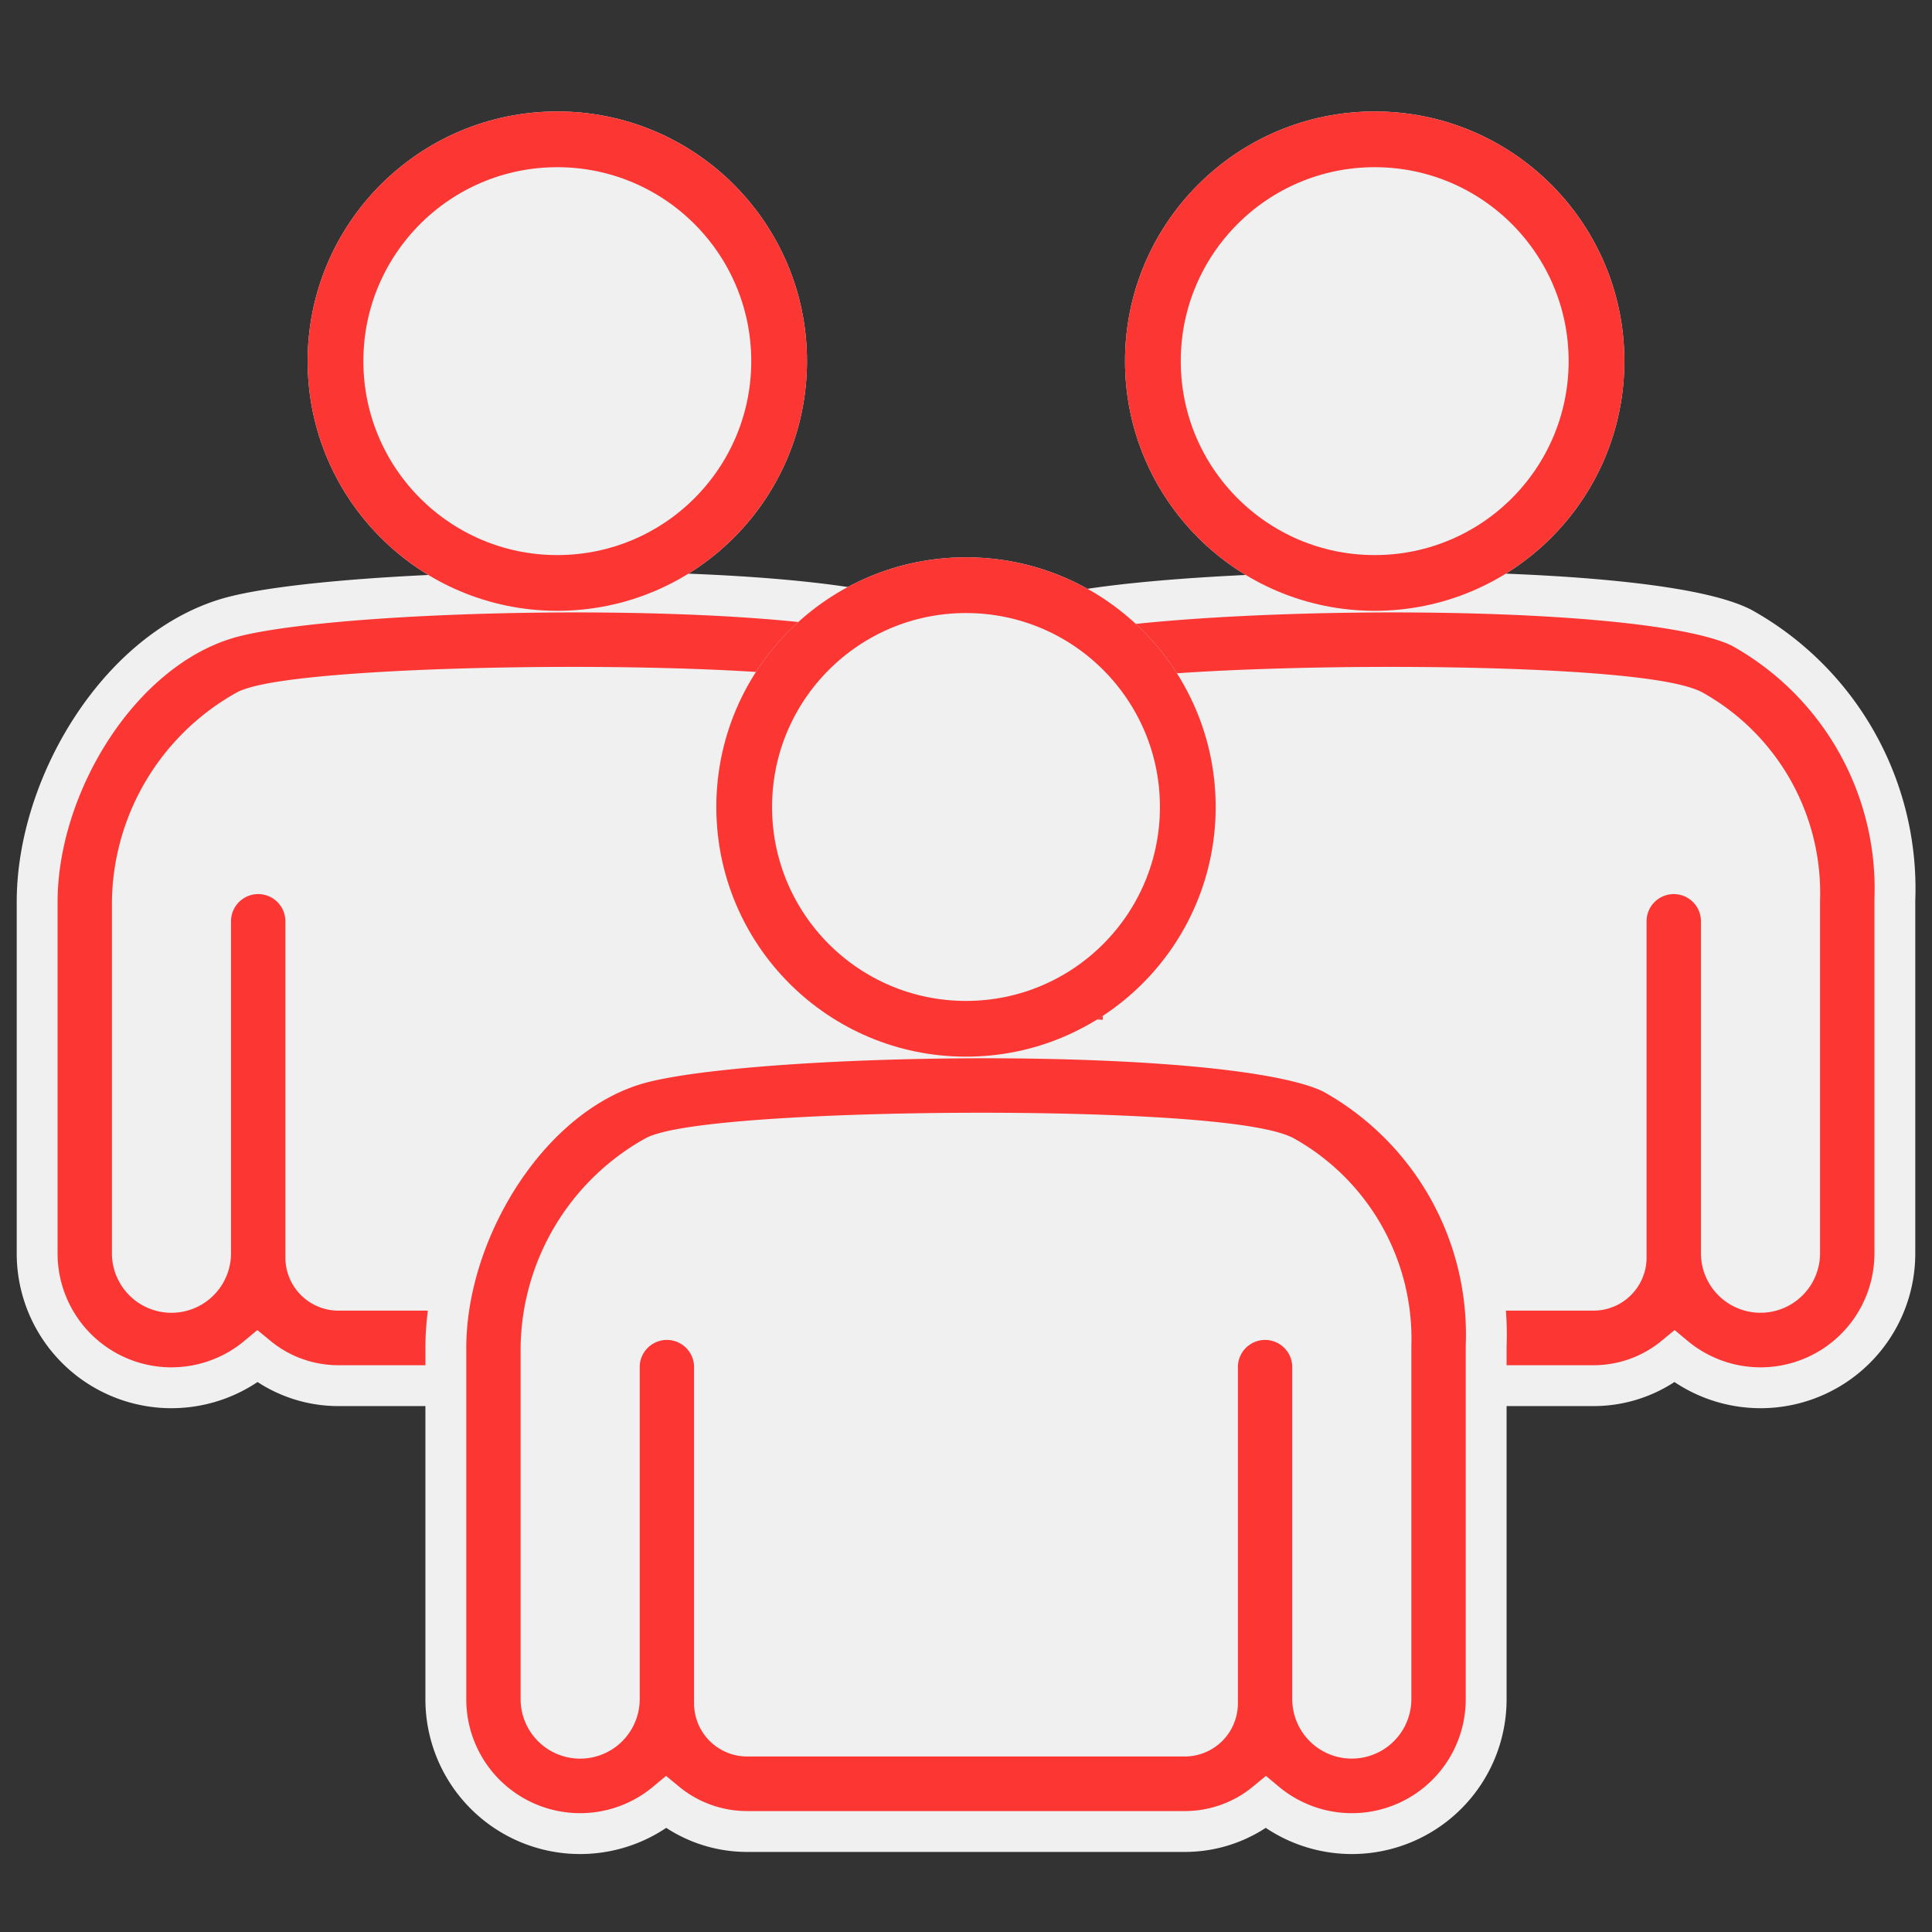
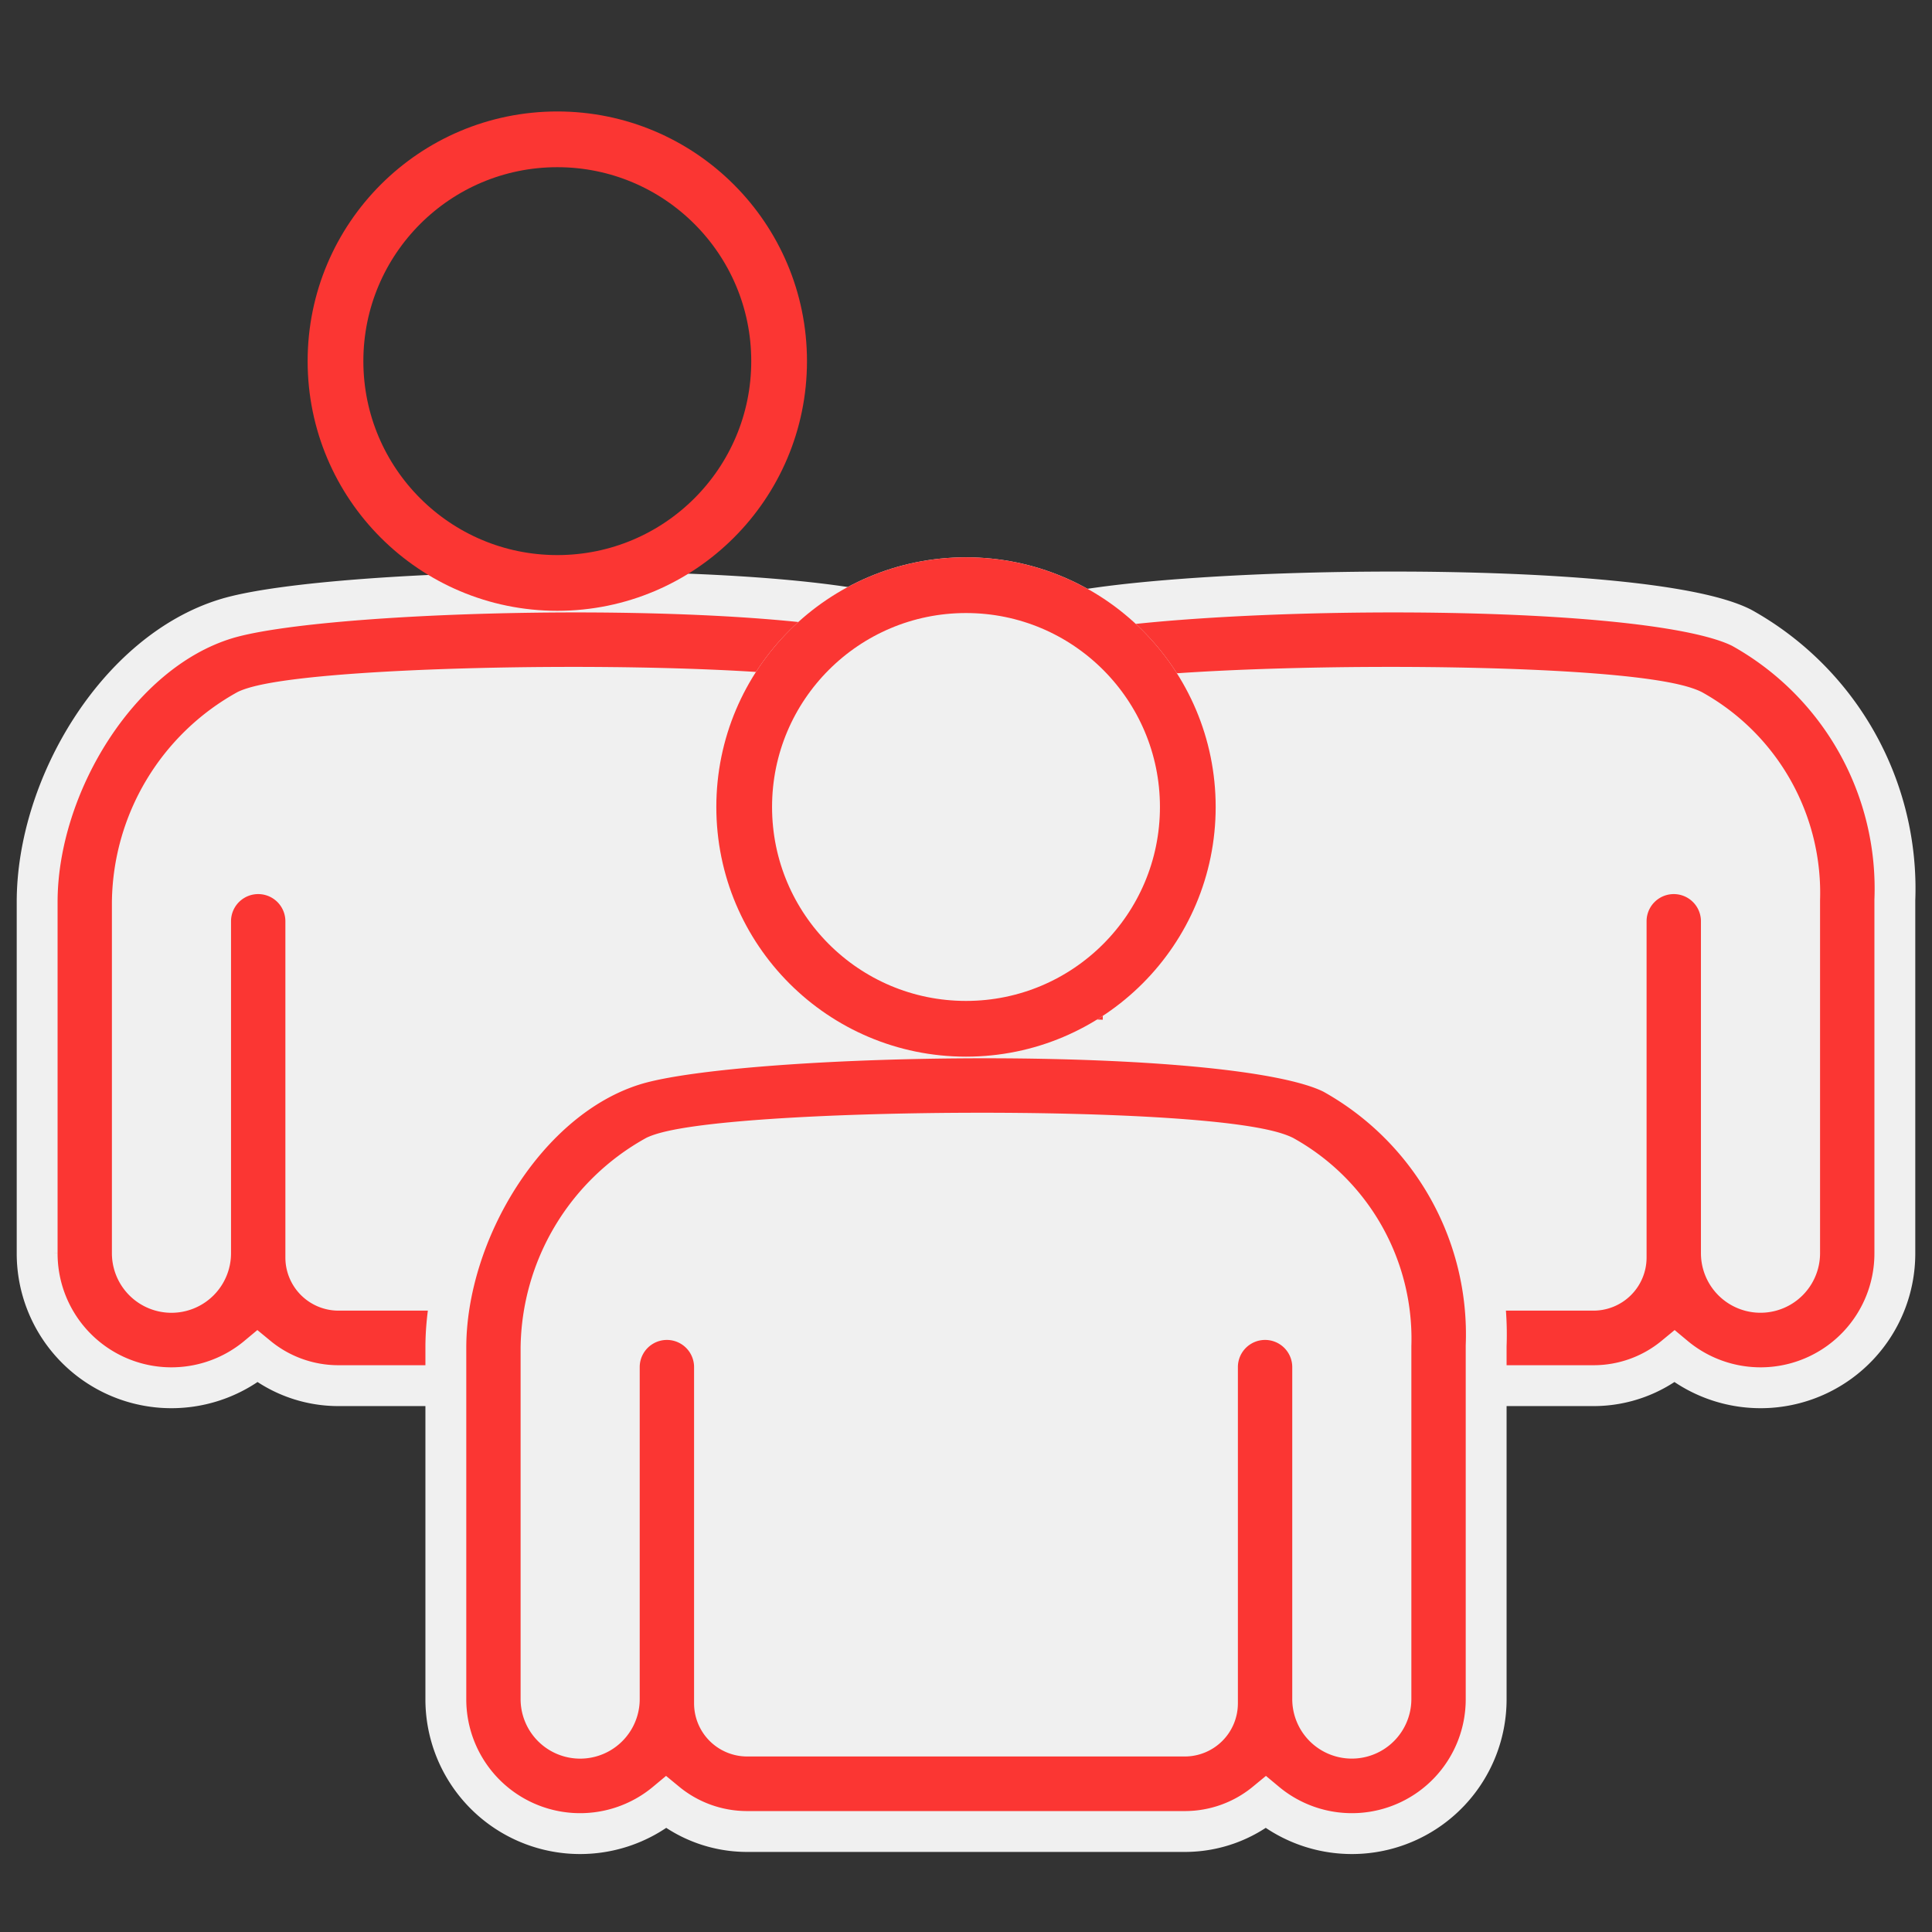
<svg xmlns="http://www.w3.org/2000/svg" width="52" height="52" viewBox="0 0 52 52">
  <rect x="0" y="0" width="52" height="52" fill="#333333" stroke="none" />
  <defs>
    <clipPath id="clip-path">
      <rect id="icon_erea" width="52" height="52" transform="translate(183 34)" fill="#fff" />
    </clipPath>
  </defs>
  <g id="冷凍食品100年ヒストリー_icon" transform="translate(-183 -34)" clip-path="url(#clip-path)">
    <g id="_イヤー_1-2" transform="translate(184 34.941)">
      <g id="グループ_7" data-name="グループ 7" transform="translate(0 14.993)">
        <path id="パス_16045" data-name="パス 16045" d="M21.989,132.915l-7.8,4.279-1.335,2.758v12.056l1.871.664,2.592-1.3,1.618,1.3H32.709l1.008-1.027.675,1.027,3.433-.513.9-1.925-.9-12.708L35.815,135l-3.124-1.329-3.15-.76-3.328-.3Z" transform="translate(-11.622 -132.518)" fill="#f0f0f0" />
        <path id="パス_16046" data-name="パス 16046" d="M0,34.163v9.456A3.614,3.614,0,0,0,5.929,46.4a3.425,3.425,0,0,0,2.181.782H19.89a3.425,3.425,0,0,0,2.181-.782A3.614,3.614,0,0,0,28,43.619V34.112a8.032,8.032,0,0,0-4.124-7.329C21.208,25.433,8,25.647,5.08,26.543S0,31.057,0,34.163ZM22.546,29a5.629,5.629,0,0,1,2.891,5.11v9.507a1.053,1.053,0,0,1-2.106,0V34.683a1.281,1.281,0,0,0-2.563,0v9.051a.88.88,0,0,1-.879.879H8.11a.88.88,0,0,1-.879-.879V34.683a1.281,1.281,0,1,0-2.563,0v8.935a1.053,1.053,0,0,1-2.106,0V34.162A5.988,5.988,0,0,1,5.65,29C7.327,28.236,20.732,28.13,22.546,29Z" transform="translate(0 -25.821)" fill="#fb3633" stroke="#f0f0f0" stroke-width="1.1" />
      </g>
      <g id="楕円形_204" data-name="楕円形 204" transform="translate(7.28 2.059)" fill="#f0f0f0" stroke="#fb3633" stroke-width="1.5">
-         <circle cx="6.72" cy="6.72" r="6.72" stroke="none" />
        <circle cx="6.72" cy="6.72" r="5.97" fill="none" />
      </g>
    </g>
    <g id="_イヤー_1-2-2" data-name="_イヤー_1-2" transform="translate(206 34.941)">
      <g id="グループ_7-2" data-name="グループ 7" transform="translate(0 14.993)">
        <path id="パス_16045-2" data-name="パス 16045" d="M21.989,132.915l-7.8,4.279-1.335,2.758v12.056l1.871.664,2.592-1.3,1.618,1.3H32.709l1.008-1.027.675,1.027,3.433-.513.9-1.925-.9-12.708L35.815,135l-3.124-1.329-3.15-.76-3.328-.3Z" transform="translate(-11.622 -132.518)" fill="#f0f0f0" />
        <path id="パス_16046-2" data-name="パス 16046" d="M0,34.163v9.456A3.614,3.614,0,0,0,5.929,46.4a3.425,3.425,0,0,0,2.181.782H19.89a3.425,3.425,0,0,0,2.181-.782A3.614,3.614,0,0,0,28,43.619V34.112a8.032,8.032,0,0,0-4.124-7.329C21.208,25.433,8,25.647,5.08,26.543S0,31.057,0,34.163ZM22.546,29a5.629,5.629,0,0,1,2.891,5.11v9.507a1.053,1.053,0,0,1-2.106,0V34.683a1.281,1.281,0,0,0-2.563,0v9.051a.88.88,0,0,1-.879.879H8.11a.88.88,0,0,1-.879-.879V34.683a1.281,1.281,0,1,0-2.563,0v8.935a1.053,1.053,0,0,1-2.106,0V34.162A5.988,5.988,0,0,1,5.65,29C7.327,28.236,20.732,28.13,22.546,29Z" transform="translate(0 -25.821)" fill="#fb3633" stroke="#f0f0f0" stroke-width="1.1" />
      </g>
      <g id="楕円形_204-2" data-name="楕円形 204" transform="translate(7.28 2.059)" fill="#f0f0f0" stroke="#fb3633" stroke-width="1.5">
-         <circle cx="6.72" cy="6.72" r="6.72" stroke="none" />
-         <circle cx="6.72" cy="6.72" r="5.97" fill="none" />
-       </g>
+         </g>
    </g>
    <g id="_イヤー_1-2-3" data-name="_イヤー_1-2" transform="translate(195 46.941)">
      <g id="グループ_7-3" data-name="グループ 7" transform="translate(0 13.14)">
        <path id="パス_16045-3" data-name="パス 16045" d="M22.543,130.527l-8.358,6.529-1.335,2.758V151.87l1.871.664,2.592-1.3,1.618,1.3H32.709l1.008-1.027.675,1.027,3.433-.513.9-1.925-.9-12.708-2.01-2.522-3.124-1.329-3.15-.76-1.325-2.249Z" transform="translate(-11.622 -130.527)" fill="#f0f0f0" />
        <path id="パス_16046-3" data-name="パス 16046" d="M0,34.163v9.456A3.614,3.614,0,0,0,5.929,46.4a3.425,3.425,0,0,0,2.181.782H19.89a3.425,3.425,0,0,0,2.181-.782A3.614,3.614,0,0,0,28,43.619V34.112a8.032,8.032,0,0,0-4.124-7.329C21.208,25.433,8,25.647,5.08,26.543S0,31.057,0,34.163ZM22.546,29a5.629,5.629,0,0,1,2.891,5.11v9.507a1.053,1.053,0,0,1-2.106,0V34.683a1.281,1.281,0,0,0-2.563,0v9.051a.88.88,0,0,1-.879.879H8.11a.88.88,0,0,1-.879-.879V34.683a1.281,1.281,0,1,0-2.563,0v8.935a1.053,1.053,0,0,1-2.106,0V34.162A5.988,5.988,0,0,1,5.65,29C7.327,28.236,20.732,28.13,22.546,29Z" transform="translate(0 -23.968)" fill="#fb3633" stroke="#f0f0f0" stroke-width="1.1" />
      </g>
      <g id="楕円形_204-3" data-name="楕円形 204" transform="translate(7.28 2.059)" fill="#f0f0f0" stroke="#fb3633" stroke-width="1.5">
        <circle cx="6.72" cy="6.72" r="6.72" stroke="none" />
        <circle cx="6.72" cy="6.72" r="5.97" fill="none" />
      </g>
    </g>
  </g>
</svg>